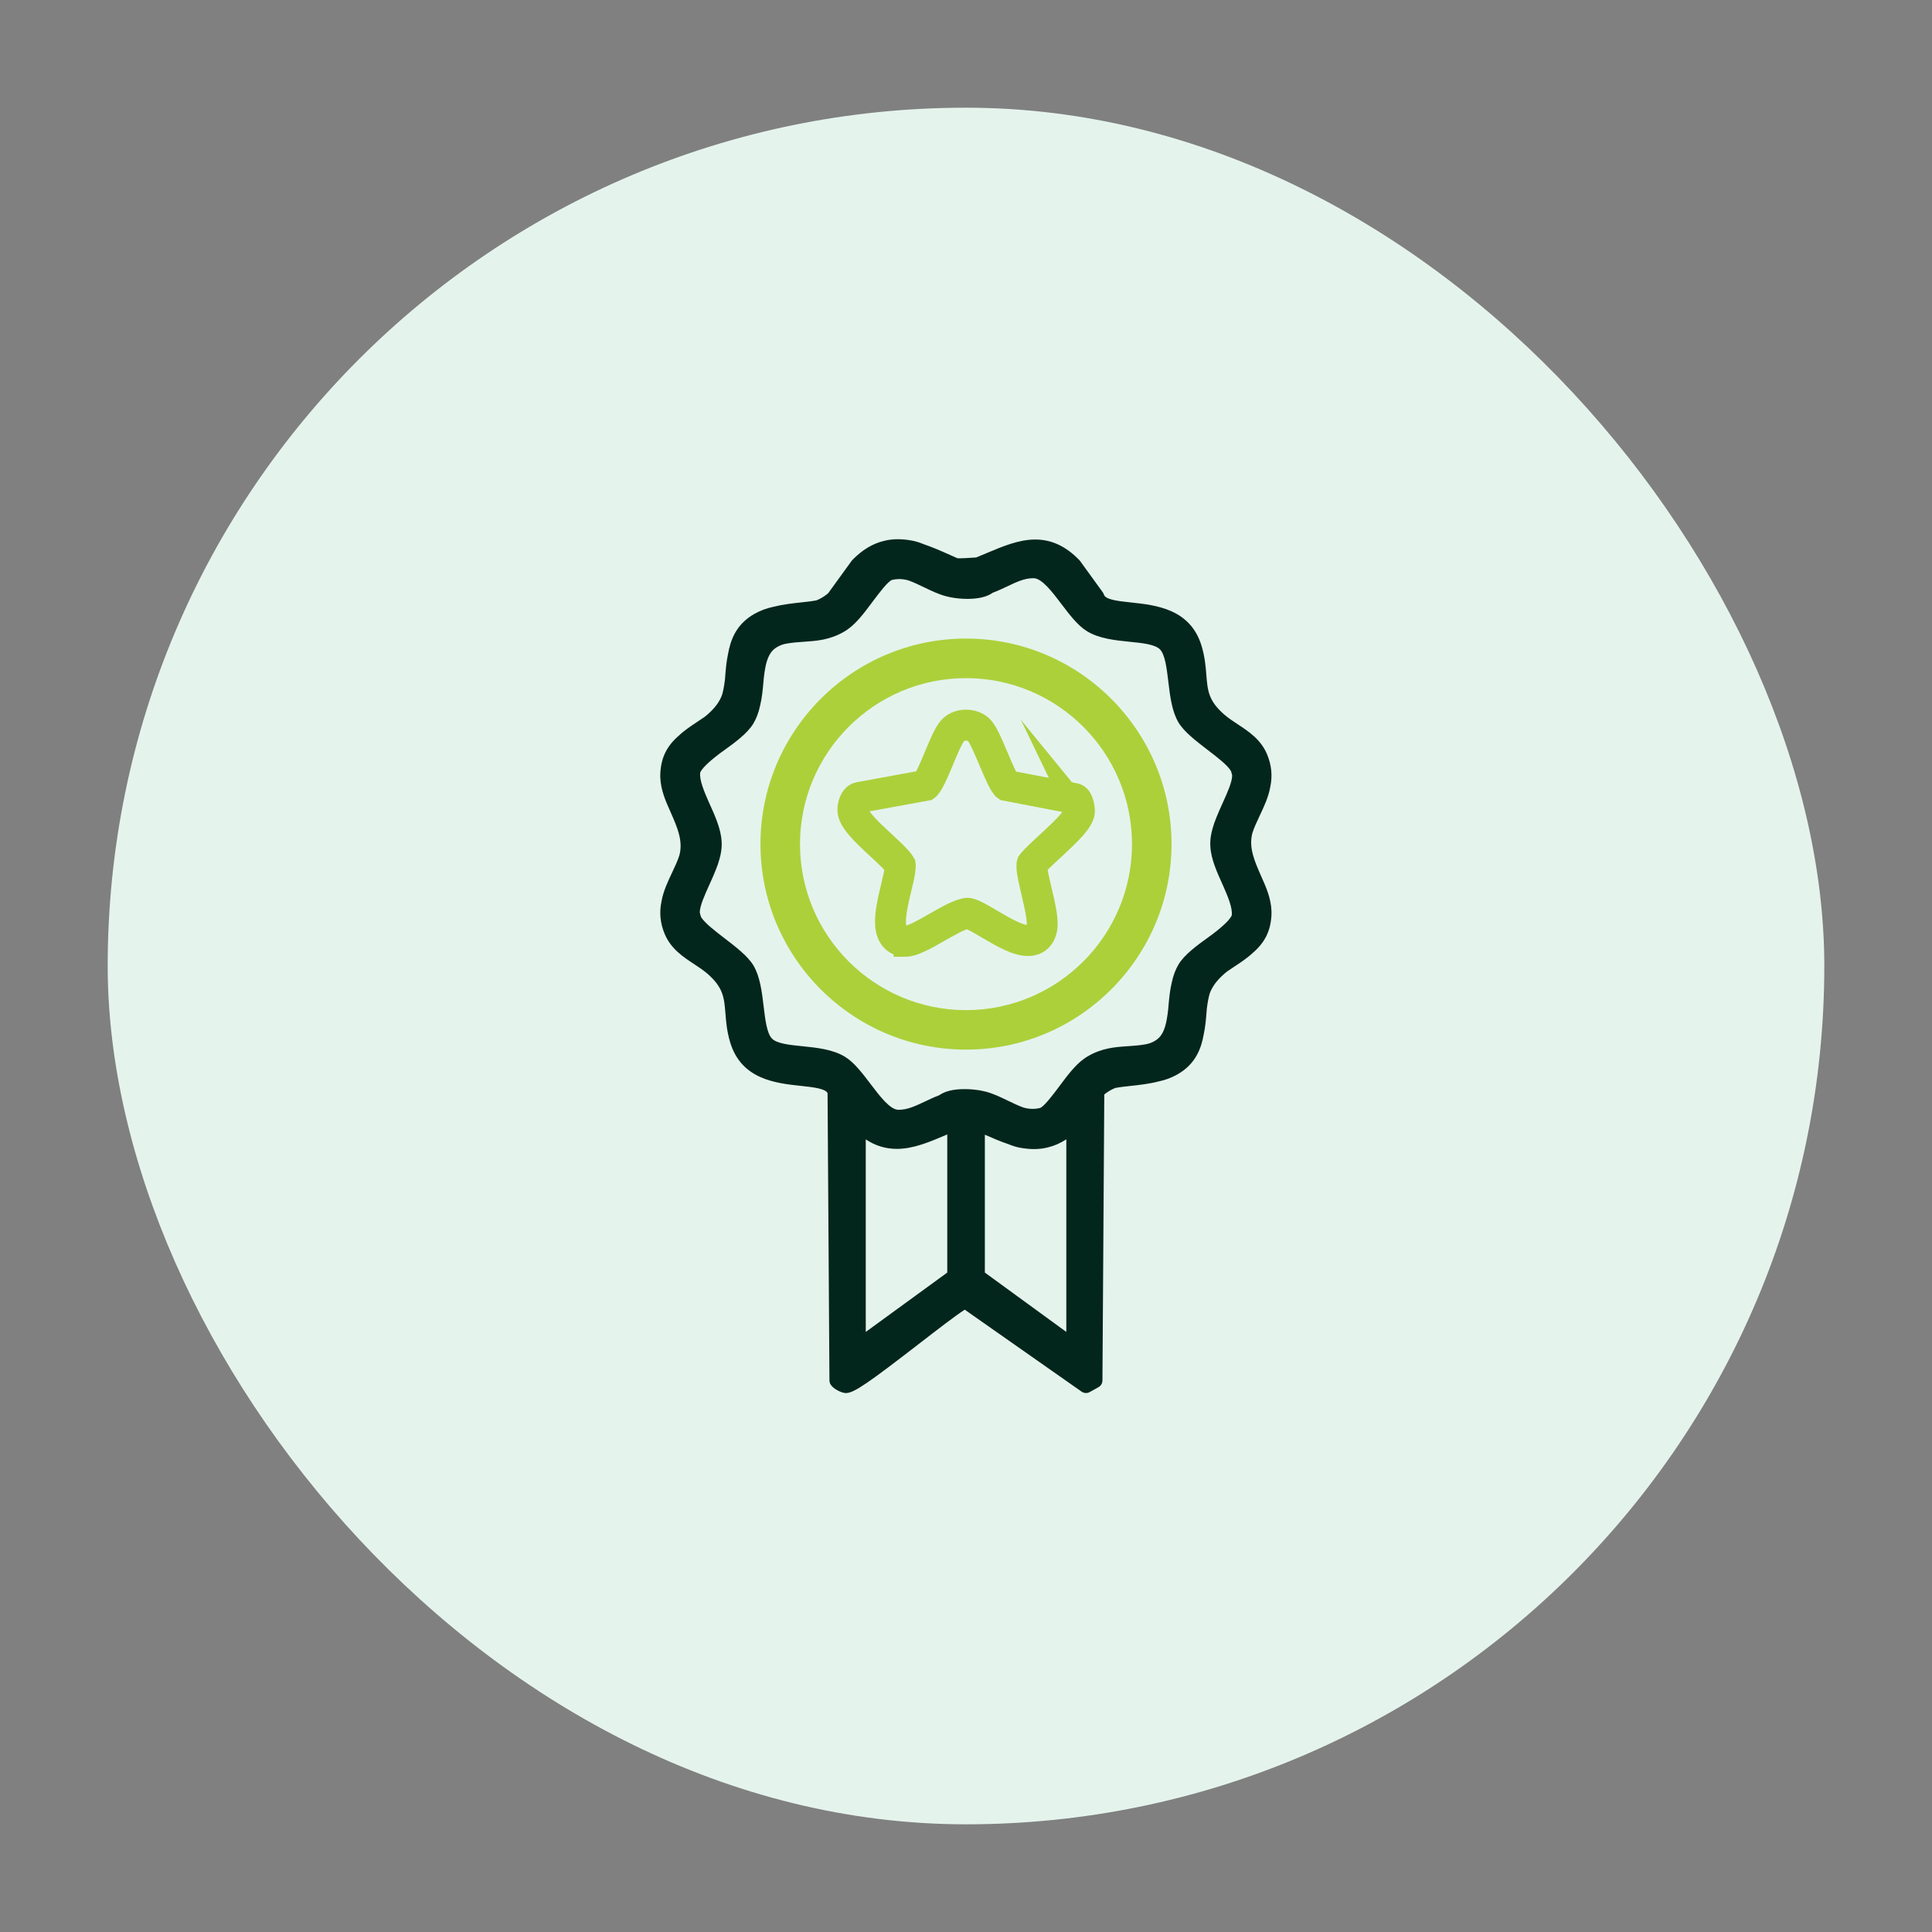
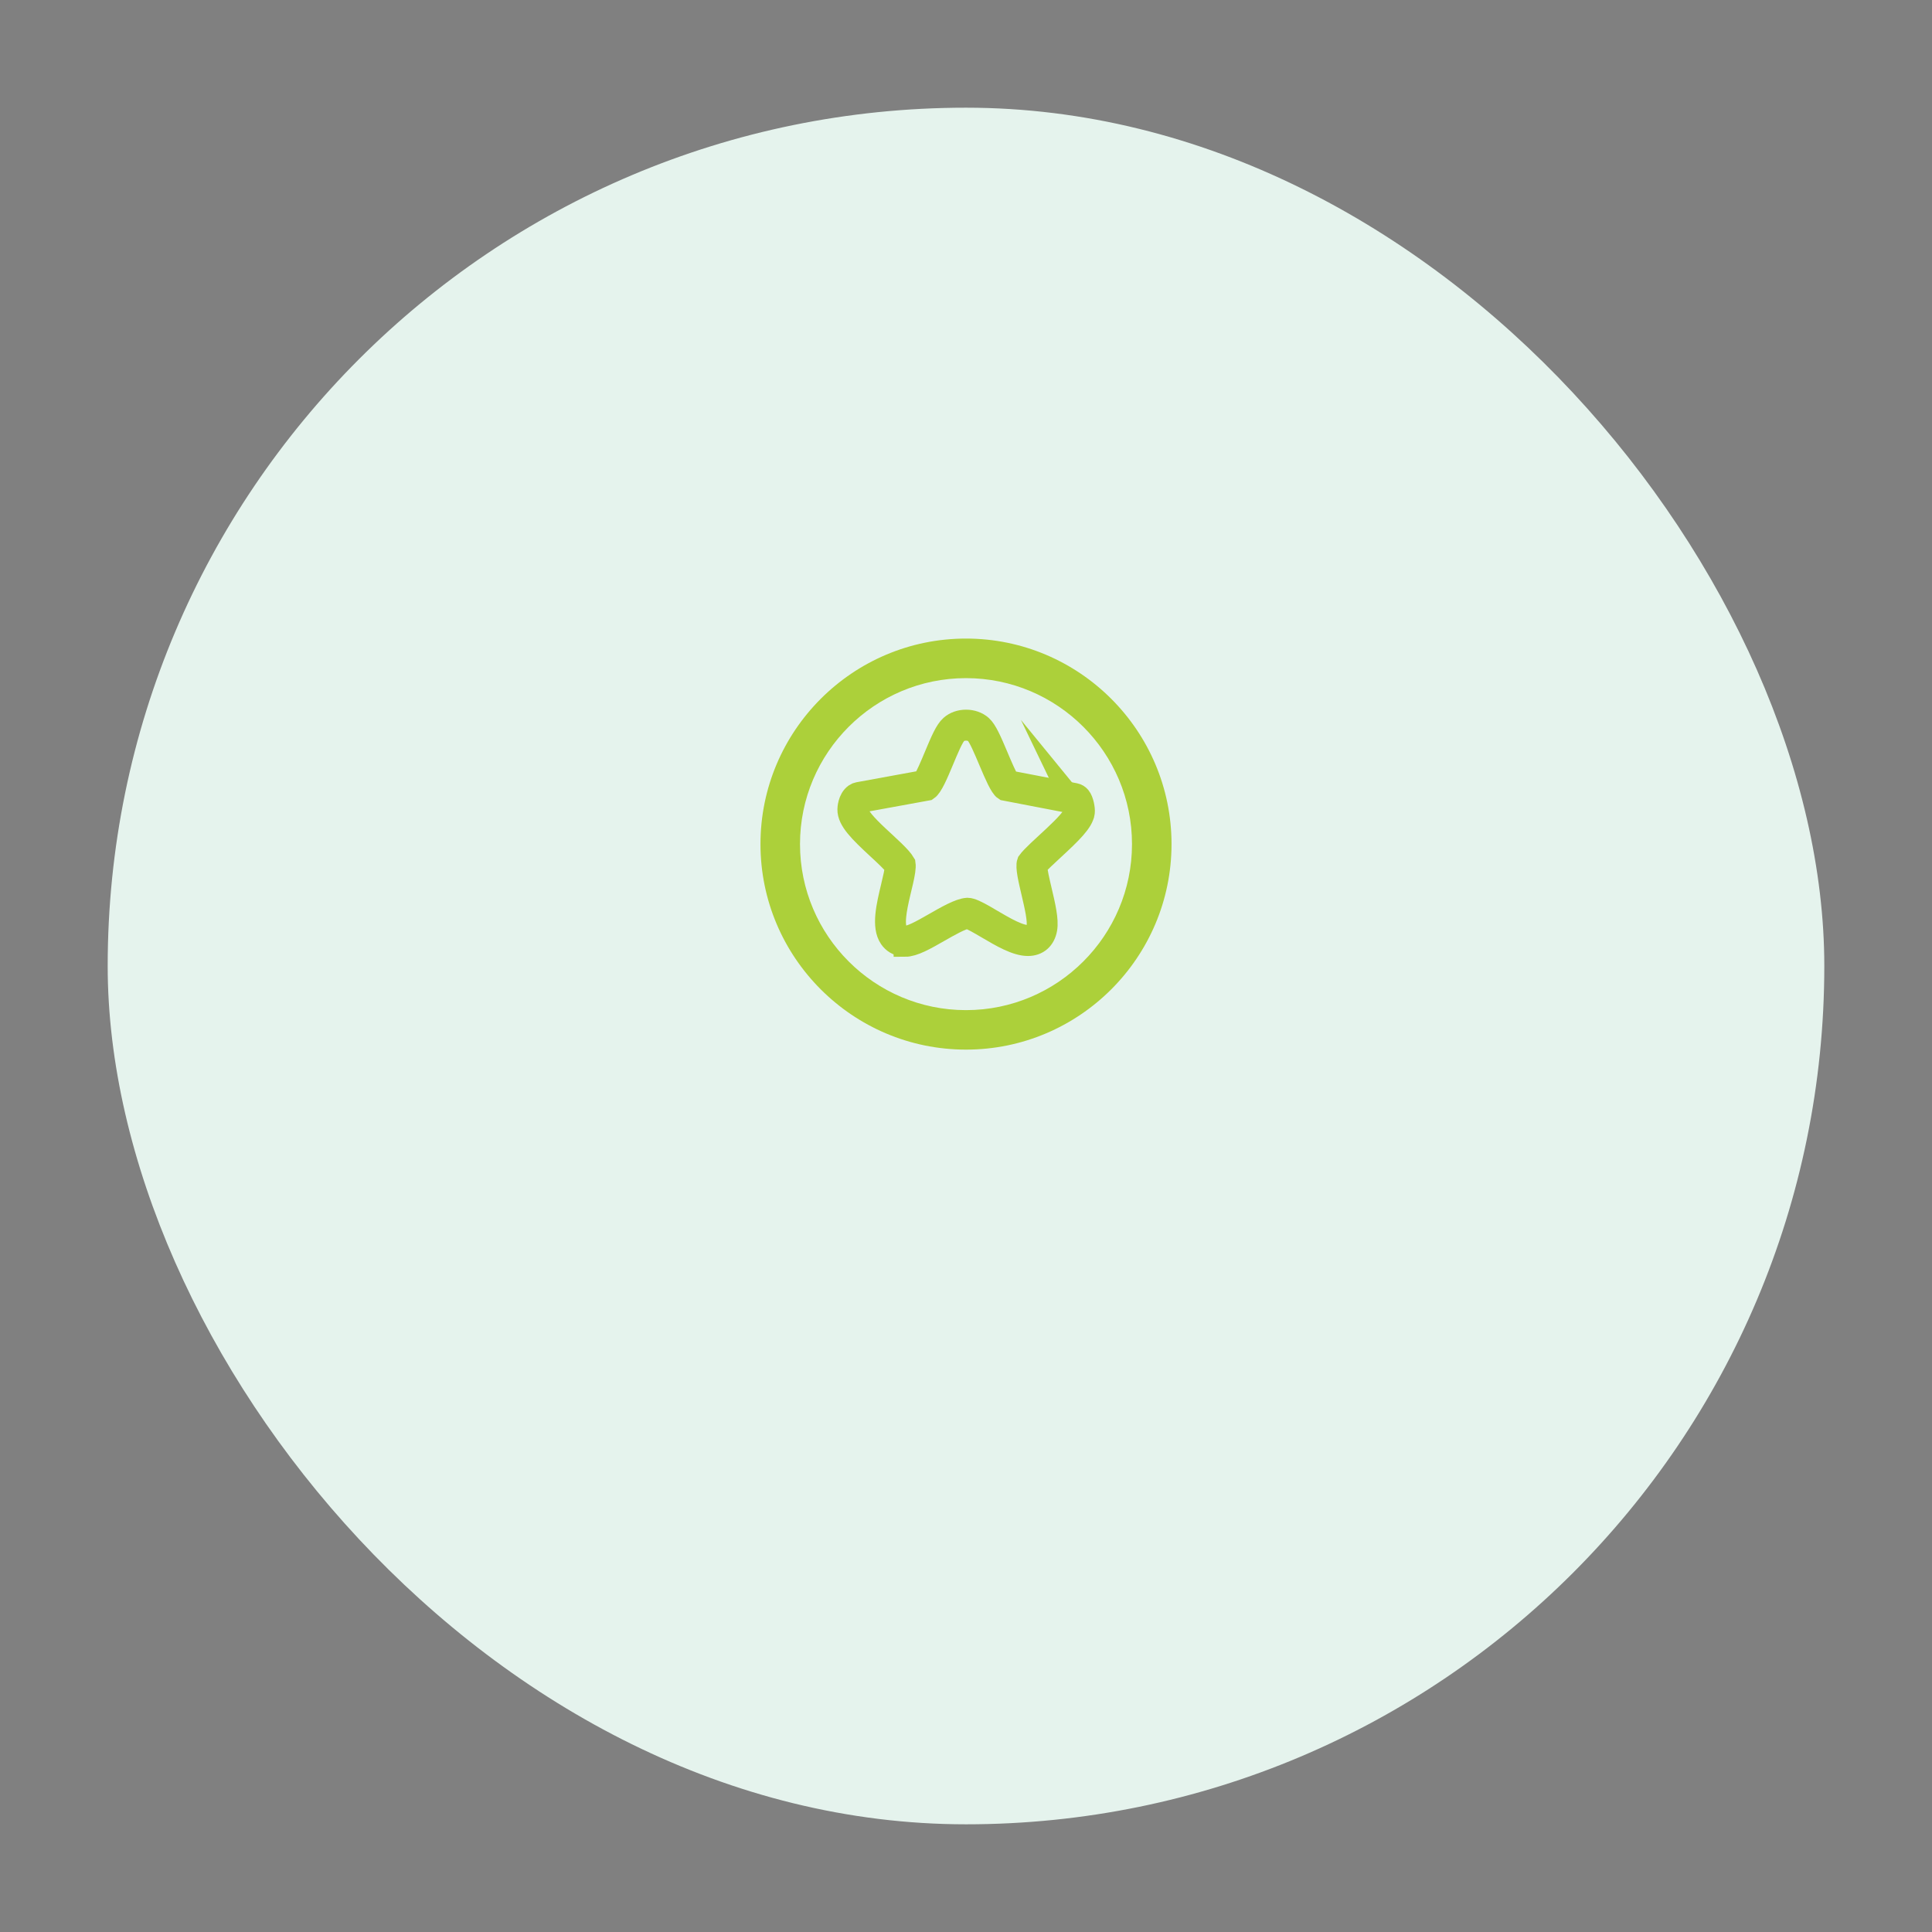
<svg xmlns="http://www.w3.org/2000/svg" viewBox="0 0 500 500">
  <rect x="0" y="0" width="500" height="500" fill="#808080" stroke="none" />
  <defs>
    <style>
      .cls-1 {
        fill: none;
        stroke: #acd03a;
        stroke-miterlimit: 10;
        stroke-width: 6px;
      }

      .cls-2 {
        fill: #03261c;
      }

      .cls-3 {
        fill: #e5f3ed;
      }

      .cls-4 {
        fill: #acd03a;
      }
    </style>
  </defs>
  <g data-name="Layer 1" id="Layer_1">
    <rect ry="222.13" rx="222.13" height="444.26" width="444.26" y="27.87" x="27.87" class="cls-3" />
  </g>
  <g data-name="Layer 3" id="Layer_3">
    <g>
-       <path d="M281.06,360.51c-.4,0-.81-.12-1.15-.36l-30.24-21.21c-2.37,1.53-7.11,5.19-11.72,8.75-12.86,9.94-16.91,12.83-18.96,12.83-.05,0-.16,0-.21,0-1.06-.09-3.08-1-3.83-2.23-.19-.31-.29-.66-.29-1.02l-.49-74.4c-.65-1.17-3.81-1.51-6.87-1.84-6.54-.7-15.5-1.66-18.36-11.37-.84-2.84-1.03-5.26-1.2-7.39-.32-4.04-.54-6.7-4.66-10.28-1.01-.88-2.19-1.65-3.43-2.47-2.82-1.85-6.02-3.95-7.63-7.81-1.16-2.79-1.43-5.54-.83-8.4.45-2.62,1.61-5.08,2.73-7.45.76-1.61,1.48-3.13,1.94-4.63,0-.02.01-.04.01-.05.9-3.68-.62-7.12-2.22-10.77l-.49-1.12c-1.29-2.85-2.47-5.98-2.26-9.35.24-4,1.74-6.96,4.84-9.61,1.38-1.31,3.1-2.45,4.77-3.56.63-.42,1.25-.83,1.86-1.25.23-.19.47-.37.69-.57,1.95-1.69,3.16-3.32,3.81-5.13.3-1.01.54-2.26.75-3.98.03-.34.06-.74.09-1.14.13-1.61.28-3.44.71-5.47.6-3.35,1.94-7.63,6.88-10.39,1.52-.85,3.13-1.44,4.91-1.81,2.33-.6,4.84-.88,7.06-1.12,1.48-.16,2.88-.31,4.04-.54,1.08-.43,2.08-1.04,3.04-1.85.04-.08.09-.16.16-.24l5.87-8.1c.06-.08.12-.15.18-.22,2.56-2.64,5.24-4.26,8.2-4.97,1.1-.29,2.33-.44,3.61-.44,1.15,0,2.38.12,3.67.36.92.17,1.9.47,2.98.92,2.34.78,4.65,1.81,7.09,2.9.55.25,1.1.49,1.66.74.19.01.4.02.61.02.78,0,1.72-.06,2.64-.12.55-.04,1.1-.07,1.62-.1.87-.35,1.73-.71,2.57-1.07,4.35-1.83,8.46-3.57,12.71-3.57s7.96,1.75,11.42,5.34c.07.07.12.14.18.21l5.87,8.1c.13.18.23.39.3.6.4,1.33,3.73,1.69,6.95,2.03,6.54.7,15.5,1.66,18.36,11.37.84,2.84,1.03,5.26,1.2,7.39.32,4.04.54,6.7,4.66,10.28,1.01.88,2.19,1.65,3.43,2.47,2.82,1.85,6.02,3.95,7.63,7.81,1.16,2.79,1.43,5.54.83,8.4-.45,2.62-1.61,5.08-2.73,7.45-.76,1.61-1.48,3.13-1.94,4.63,0,.02-.01.05-.01.05-.9,3.68.62,7.12,2.22,10.77l.49,1.13c1.29,2.85,2.47,5.98,2.26,9.35-.24,4-1.74,6.97-4.84,9.61-1.38,1.31-3.1,2.45-4.77,3.55-.63.42-1.26.83-1.86,1.25-.23.19-.47.38-.69.57-1.95,1.7-3.16,3.33-3.81,5.13-.3,1.01-.54,2.26-.75,3.98-.03.33-.06.73-.09,1.14-.13,1.61-.28,3.44-.71,5.47-.6,3.35-1.94,7.63-6.88,10.39-1.52.85-3.13,1.44-4.92,1.81-2.33.6-4.84.88-7.06,1.12-1.48.16-2.87.31-4.04.54-1,.4-1.93.95-2.83,1.67l-.48,74.03c0,.72-.4,1.38-1.02,1.73l-2.28,1.27c-.3.17-.64.25-.98.25ZM224.06,344.7l21.09-15.36v-35.75c-.06.03-.12.05-.18.08-4.41,1.88-8.57,3.66-12.89,3.66-2.88,0-5.53-.81-8.02-2.45v49.83ZM275.96,344.7v-49.85c-1.52,1-3.1,1.69-4.76,2.09-1.1.29-2.33.44-3.61.44-1.15,0-2.38-.12-3.66-.36-.92-.17-1.9-.47-2.98-.92-2.01-.67-4-1.52-6.07-2.44v35.68l21.08,15.36ZM181.43,237.33c.96,1.56,3.56,3.55,6.08,5.49,2.97,2.28,6.05,4.64,7.49,7.06,1.7,2.86,2.18,6.78,2.63,10.56.41,3.45.84,7.01,2.16,8.35,1.29,1.31,4.63,1.65,7.86,1.97,3.71.38,7.92.8,11.09,2.77,2.37,1.47,4.49,4.28,6.55,6.99,2.37,3.12,5.04,6.65,7.18,6.69h.14c2.25,0,4.29-.97,6.66-2.09,1.19-.56,2.42-1.15,3.78-1.66,1.49-1.06,3.7-1.6,6.57-1.6,1.43,0,2.98.14,4.36.4.41.08.8.17,1.2.28,1.84.47,3.78,1.4,5.64,2.3,1.37.66,2.79,1.35,4.11,1.81.82.22,1.59.33,2.35.33.6,0,1.19-.07,1.8-.21,1.01-.23,3.36-3.36,4.92-5.43l.4-.54c1.9-2.56,3.93-5.2,6.05-6.72.32-.24.65-.47.98-.66,3.76-2.22,7.2-2.45,10.53-2.67,1.45-.1,2.95-.2,4.44-.47.45-.08.88-.19,1.31-.34.86-.33,1.6-.76,2.18-1.32,1.5-1.47,2.04-3.9,2.43-7.33l.09-1.02c.18-1.97.36-4.01.85-6.03.39-1.8.96-3.32,1.72-4.6,1.56-2.62,4.79-4.95,7.92-7.21l.87-.63c1.4-1.08,4.37-3.39,5-4.89.29-1.89-1.1-5.1-2.13-7.46l-.17-.38c-1.5-3.31-3.05-6.73-3.23-9.96-.02-.24-.03-.53-.03-.81,0-1.12.18-2.35.56-3.73.24-.9.56-1.85.98-2.88.51-1.31,1.12-2.64,1.7-3.93,1.18-2.61,2.4-5.31,2.44-7.04-.06-.36-.19-.79-.33-1.21-.96-1.56-3.56-3.55-6.08-5.48-2.97-2.28-6.05-4.64-7.49-7.06-1.7-2.86-2.18-6.78-2.63-10.56-.41-3.44-.84-7.01-2.16-8.35-1.29-1.31-4.63-1.65-7.86-1.97-3.71-.38-7.92-.8-11.09-2.77-2.37-1.47-4.49-4.28-6.55-6.99-2.36-3.12-5.04-6.65-7.18-6.69h-.14c-2.25,0-4.29.97-6.65,2.09-1.19.56-2.42,1.15-3.78,1.66-1.49,1.06-3.7,1.6-6.57,1.6-1.43,0-2.98-.14-4.37-.41-.4-.08-.8-.17-1.2-.28-1.84-.47-3.78-1.4-5.65-2.3-1.37-.66-2.79-1.35-4.11-1.81-.82-.22-1.59-.33-2.35-.33-.6,0-1.19.07-1.79.21-1.01.23-3.36,3.36-4.92,5.43l-.41.55c-1.89,2.55-3.92,5.19-6.05,6.71-.32.24-.65.47-.98.66-3.76,2.22-7.2,2.44-10.53,2.67-1.45.1-2.95.2-4.44.47-.45.08-.88.19-1.31.34-.86.33-1.6.76-2.18,1.32-1.5,1.47-2.04,3.9-2.43,7.33l-.09,1.02c-.18,1.97-.36,4.01-.85,6.03-.39,1.8-.96,3.32-1.72,4.6-1.56,2.62-4.79,4.96-7.92,7.21l-.86.62c-1.4,1.08-4.37,3.39-5,4.89-.29,1.9,1.1,5.1,2.13,7.46l.17.38c1.5,3.31,3.05,6.73,3.23,9.96.02.24.03.53.03.81,0,1.12-.18,2.35-.56,3.73-.24.9-.56,1.85-.98,2.88-.51,1.31-1.12,2.64-1.7,3.93-1.18,2.61-2.4,5.3-2.44,7.04.06.36.19.79.33,1.21Z" class="cls-2" />
-       <path d="M322.16,215.23s.02-.07.03-.11c1.19-3.92,3.92-7.75,4.64-11.94.46-2.19.4-4.53-.72-7.22-2-4.82-6.99-6.47-10.52-9.54-7.13-6.19-4.15-10.75-6.46-18.62-4.16-14.12-23.38-6.94-25.31-13.4l-5.87-8.1c-8.13-8.43-15.82-3.72-24.83-.1-1.91.07-4.21.34-5.74.19-.16-.05-.25-.09-.25-.09-3.02-1.33-5.93-2.71-8.76-3.65-.87-.36-1.76-.66-2.65-.83-2.58-.48-4.67-.4-6.44.05-2.41.58-4.81,1.93-7.23,4.42l-5.87,8.1c-.03.1-.07.18-.11.27-1.18,1.06-2.52,1.96-4.14,2.57-3.08.64-7.33.68-11.27,1.69-1.42.29-2.86.77-4.34,1.6-3.9,2.18-5.25,5.46-5.9,9.06-.51,2.4-.6,4.49-.78,6.44-.18,1.51-.43,3-.86,4.41-.69,1.93-1.94,3.85-4.38,5.97-.27.23-.54.45-.81.67-2.2,1.54-4.72,3-6.48,4.69-2.24,1.9-3.94,4.26-4.18,8.25-.18,2.92.88,5.72,2.1,8.43,1.82,4.2,3.99,8.41,2.82,13.18,0,.04-.02.07-.03.11-1.19,3.92-3.92,7.75-4.64,11.94-.46,2.19-.4,4.53.72,7.22,2,4.82,6.99,6.47,10.52,9.54,7.13,6.19,4.15,10.75,6.46,18.62,4.16,14.12,23.38,6.94,25.31,13.4l.49,74.76c.32.53,1.64,1.22,2.28,1.27,2.72.22,26.28-19.7,30.83-21.94l31.28,21.95,2.28-1.27.49-74.76c.03-.1.07-.18.11-.27,1.18-1.06,2.52-1.96,4.14-2.57,3.08-.64,7.33-.68,11.27-1.69,1.42-.29,2.86-.77,4.34-1.6,3.9-2.18,5.25-5.46,5.9-9.06.51-2.4.6-4.49.78-6.44.18-1.51.43-3,.86-4.41.69-1.93,1.94-3.85,4.38-5.97.27-.23.54-.45.81-.67,2.2-1.54,4.72-3,6.48-4.69,2.24-1.9,3.94-4.26,4.18-8.25.18-2.92-.88-5.72-2.1-8.43-1.82-4.2-3.99-8.41-2.82-13.19ZM217.69,275.23c-5.67-3.53-15.81-1.47-19.32-5.05-3.43-3.49-1.96-14.04-5.08-19.28-2.48-4.17-11.5-8.84-13.68-12.74-.22-.64-.43-1.29-.5-1.91-.03-3.09,2.59-7.55,4.29-11.86.35-.87.66-1.75.9-2.65.3-1.11.49-2.19.49-3.21,0-.23-.01-.47-.03-.7-.16-2.98-1.77-6.41-3.24-9.65-1.44-3.31-2.71-6.45-2.23-8.8.64-1.84,3.06-3.88,5.76-5.97,3.17-2.3,6.76-4.75,8.24-7.24.72-1.21,1.18-2.59,1.5-4.05.55-2.23.69-4.57.9-6.8.38-3.36.96-6.51,3.04-8.57.75-.7,1.7-1.3,2.9-1.75.49-.17,1.02-.31,1.6-.42,5.01-.91,9.38.02,14.31-2.89.28-.16.56-.35.83-.56,1.88-1.35,3.79-3.83,5.62-6.29,2.42-3.2,4.66-6.3,6.48-6.72,1.89-.43,3.58-.28,5.19.16,3.25,1.12,6.66,3.32,9.7,4.09.34.09.68.18,1.03.24,2.96.56,7.53.67,9.6-1,4.26-1.55,7.46-4.04,11.58-3.97,5.3.09,9.79,10.9,14.75,13.98,5.67,3.53,15.81,1.47,19.32,5.05,3.43,3.49,1.96,14.04,5.08,19.28,2.48,4.17,11.5,8.84,13.68,12.74.22.64.43,1.29.5,1.91.03,3.09-2.59,7.55-4.29,11.86-.35.87-.66,1.75-.9,2.65-.3,1.11-.49,2.19-.49,3.21,0,.23.01.47.03.7.16,2.98,1.77,6.42,3.24,9.65,1.44,3.31,2.71,6.45,2.23,8.8-.64,1.84-3.06,3.88-5.76,5.97-3.17,2.3-6.76,4.75-8.24,7.24-.72,1.21-1.18,2.59-1.5,4.05-.55,2.23-.69,4.57-.9,6.8-.38,3.36-.96,6.51-3.04,8.57-.75.7-1.7,1.3-2.9,1.75-.49.17-1.02.31-1.6.42-5.01.91-9.38-.02-14.31,2.89-.28.16-.55.35-.83.56-1.88,1.35-3.79,3.83-5.62,6.3-2.41,3.2-4.65,6.29-6.47,6.71-1.89.43-3.58.28-5.19-.16-3.25-1.12-6.66-3.32-9.7-4.09-.34-.09-.68-.18-1.03-.24-2.96-.56-7.53-.67-9.6,1-4.26,1.55-7.46,4.04-11.58,3.97-5.3-.09-9.79-10.9-14.75-13.98ZM222.06,348.63v-58.05c8.13,8.43,15.85,3.78,24.84.1.08,0,.16,0,.25,0v39.69l-25.09,18.28ZM277.96,348.63l-25.09-18.28v-39.78c3.02,1.33,5.93,2.71,8.76,3.65.87.36,1.76.66,2.65.83,2.58.48,4.67.4,6.44-.05,2.41-.58,4.81-1.93,7.23-4.42v58.05Z" class="cls-2" />
      <path d="M250,271.64c-29.33,0-53.19-23.86-53.19-53.19s23.86-53.19,53.19-53.19,53.19,23.86,53.19,53.19-23.86,53.19-53.19,53.19ZM250,175.5c-23.69,0-42.96,19.27-42.96,42.96s19.27,42.96,42.96,42.96,42.96-19.27,42.96-42.96-19.27-42.96-42.96-42.96Z" class="cls-4" />
      <path d="M301.19,218.45c0,28.27-22.92,51.19-51.19,51.19s-51.19-22.92-51.19-51.19,22.92-51.19,51.19-51.19,51.19,22.92,51.19,51.19ZM294.96,218.45c0-24.83-20.13-44.96-44.96-44.96s-44.96,20.13-44.96,44.96,20.13,44.96,44.96,44.96,44.96-20.13,44.96-44.96Z" class="cls-4" />
      <path d="M234.2,244.59c-.18,0-.36-.01-.52-.03-1.34-.17-2.44-.83-3.17-1.89-2-2.9-.75-8.13.46-13.19.45-1.9,1.01-4.2,1.03-5.3-.85-1.17-2.86-3.03-4.65-4.69-4.78-4.42-7.68-7.3-7.63-10.03,0-.11.06-2.63,1.67-3.74.23-.16.5-.27.78-.32l16.85-3.08c.78-1.02,2.21-4.44,3.09-6.55,1.7-4.08,2.81-6.64,4.07-7.75.99-.88,2.35-1.36,3.84-1.36s2.88.5,3.85,1.36c1.22,1.09,2.37,3.72,4.14,7.92.92,2.18,2.28,5.39,3.02,6.42l17.15,3.3c.45.09.86.33,1.15.68.75.89,1.11,3.07,1.01,3.87-.28,2.35-3.21,5.2-7.99,9.61-1.72,1.59-3.5,3.23-4.33,4.23-.06,1.05.7,4.26,1.21,6.43.92,3.91,1.79,7.6,1.38,9.9-.45,2.56-2.12,4.03-4.58,4.03-3,0-6.8-2.24-10.49-4.41-1.72-1.01-4.29-2.53-5.14-2.64-1.63.18-4.87,2.04-7.49,3.53-3.49,2-6.51,3.73-8.71,3.73Z" class="cls-1" />
      <path d="M277.8,207.61c.27.33.62,1.89.56,2.35-.34,2.9-10.1,10.29-12.18,13.21-.88,2.36,3.13,13.13,2.47,16.85-1.3,7.33-14.6-4.63-18.26-4.68-4.15.27-13.27,7.66-16.45,7.25-5.88-.76.6-15.25.01-19.05-1.98-3.43-12.3-10.62-12.24-14.03.01-.61.28-1.77.81-2.13l17.43-3.18c2.15-1.46,5.5-12.85,7.55-14.67,1.29-1.15,3.77-1.13,5.04,0,1.96,1.75,5.62,13.5,7.53,14.69l17.74,3.41Z" class="cls-1" />
    </g>
  </g>
</svg>